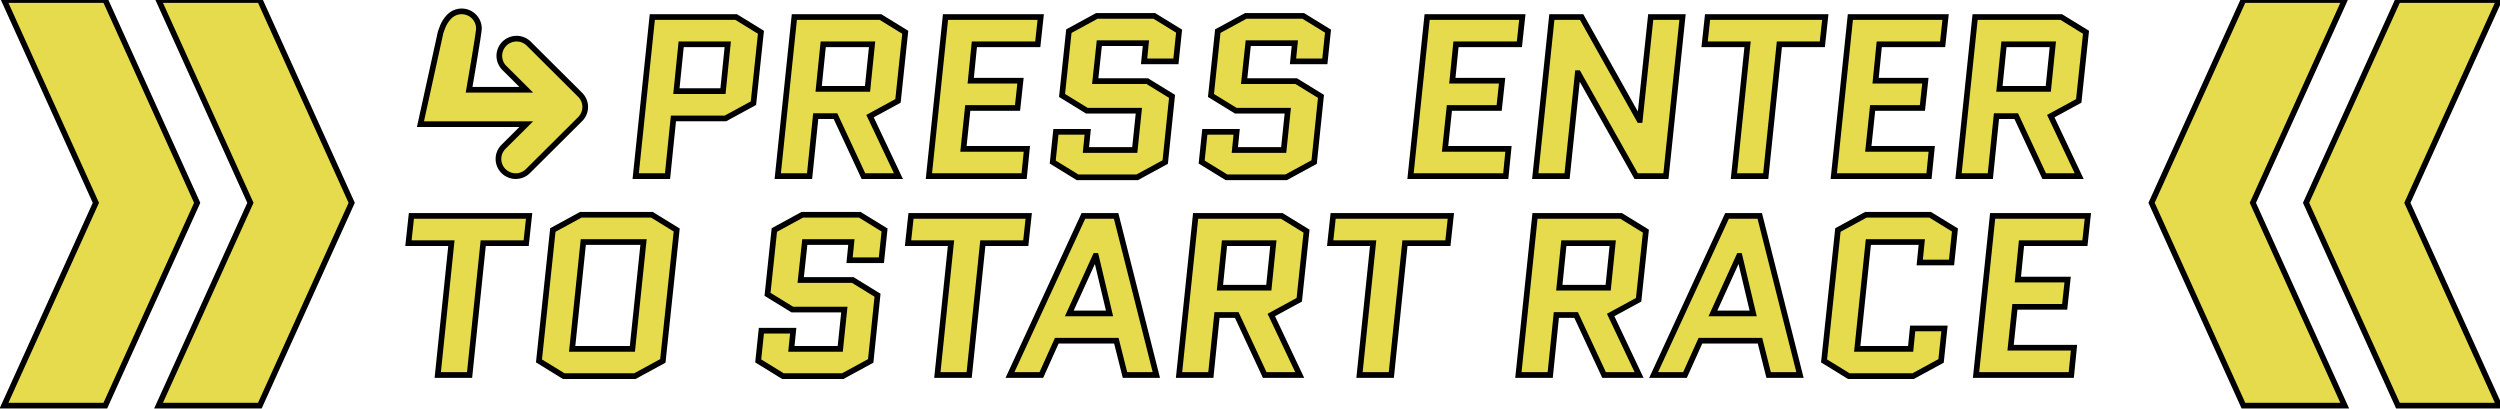
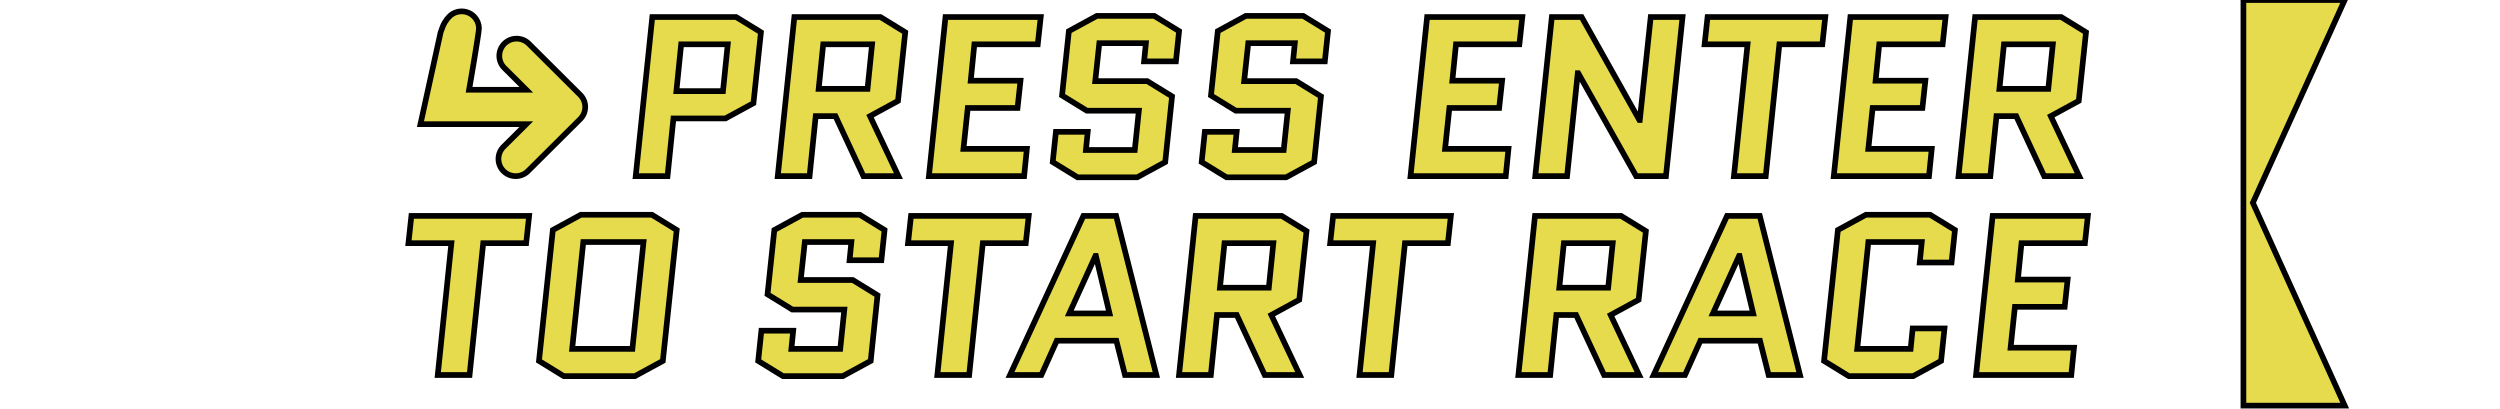
<svg xmlns="http://www.w3.org/2000/svg" width="440" height="72" viewBox="0 0 440 72" fill="none">
-   <path d="M44.072 35.695L27.905 71.39H45.733L61.9 35.695L45.733 0H27.905L44.072 35.695Z" fill="#E6DB4D" stroke="#000000" stroke-width="1px" />
-   <path d="M16.875 35.695L0.708 71.39H18.536L34.703 35.695L18.536 0H0.708L16.875 35.695Z" fill="#E6DB4D" stroke="#000000" stroke-width="1px" />
  <path d="M111.885 31L114.805 3H129.565L133.925 5.68L132.605 18.16L127.685 20.84H118.525L117.485 31H111.885ZM119.885 7.8L119.045 16.04H127.245L128.085 7.8H119.885ZM158.125 31H151.965L147.045 20.44H143.565L142.485 31H136.885L139.805 3H154.965L159.325 5.68L158.045 17.76L153.125 20.44L158.125 31ZM144.885 7.8L144.085 15.64H152.685L153.485 7.8H144.885ZM170.327 19L169.567 26.2H180.727L180.247 31H163.487L166.407 3H183.167L182.647 7.8H171.487L170.847 14.2H179.607L179.087 19H170.327ZM186.92 16.8L188.12 5.48L193.04 2.8H203.16L207.52 5.48L206.96 10.8H201.36L201.68 7.6H193.48L192.76 14.28H201.92L206.28 16.96L205.08 28.52L200.16 31.2H189.64L185.28 28.52L185.84 23.2H191.44L191.12 26.4H199.72L200.44 19.48H191.28L186.92 16.8ZM213.131 16.8L214.331 5.48L219.251 2.8H229.371L233.731 5.48L233.171 10.8H227.571L227.891 7.6H219.691L218.971 14.28H228.131L232.491 16.96L231.291 28.52L226.371 31.2H215.851L211.491 28.52L212.051 23.2H217.651L217.331 26.4H225.931L226.651 19.48H217.491L213.131 16.8ZM255.092 19L254.332 26.2H265.492L265.012 31H248.252L251.172 3H267.932L267.412 7.8H256.252L255.612 14.2H264.372L263.852 19H255.092ZM277.686 12.88L275.806 31H270.206L273.126 3H278.366L288.526 21.12H288.606L290.526 3H296.126L293.206 31H287.966L277.766 12.88H277.686ZM313.17 7.8L310.77 31H305.17L307.57 7.8H300.01L300.53 3H321.25L320.73 7.8H313.17ZM329.585 19L328.825 26.2H339.985L339.505 31H322.745L325.665 3H342.425L341.905 7.8H330.745L330.105 14.2H338.865L338.345 19H329.585ZM365.938 31H359.778L354.858 20.44H351.378L350.298 31H344.698L347.618 3H362.778L367.138 5.68L365.858 17.76L360.938 20.44L365.938 31ZM352.698 7.8L351.898 15.64H360.498L361.298 7.8H352.698ZM85.045 42.8L82.645 66H77.045L79.445 42.8H71.885L72.405 38H93.125L92.605 42.8H85.045ZM116.66 63.52L111.74 66.2H99.22L94.86 63.52L97.3 40.48L102.22 37.8H114.74L119.1 40.48L116.66 63.52ZM102.66 42.6L100.7 61.4H111.3L113.26 42.6H102.66ZM135.084 51.8L136.284 40.48L141.204 37.8H151.324L155.684 40.48L155.124 45.8H149.524L149.844 42.6H141.644L140.924 49.28H150.084L154.444 51.96L153.244 63.52L148.324 66.2H137.804L133.444 63.52L134.004 58.2H139.604L139.284 61.4H147.884L148.604 54.48H139.444L135.084 51.8ZM172.975 42.8L170.575 66H164.975L167.375 42.8H159.815L160.335 38H181.055L180.535 42.8H172.975ZM196.437 38L203.517 66H197.997L196.477 59.96H185.997L183.277 66H177.757L190.677 38H196.437ZM192.797 45.04L188.197 55.16H195.277L192.877 45.04H192.797ZM228.75 66H222.59L217.67 55.44H214.19L213.11 66H207.51L210.43 38H225.59L229.95 40.68L228.67 52.76L223.75 55.44L228.75 66ZM215.51 42.8L214.71 50.64H223.31L224.11 42.8H215.51ZM247.272 42.8L244.872 66H239.272L241.672 42.8H234.112L234.632 38H255.352L254.832 42.8H247.272ZM288.477 66H282.317L277.397 55.44H273.917L272.837 66H267.237L270.157 38H285.317L289.677 40.68L288.397 52.76L283.477 55.44L288.477 66ZM275.237 42.8L274.437 50.64H283.037L283.837 42.8H275.237ZM309.718 38L316.798 66H311.278L309.758 59.96H299.278L296.558 66H291.038L303.958 38H309.718ZM306.078 45.04L301.478 55.16H308.558L306.158 45.04H306.078ZM336.632 57.8H342.232L341.632 63.52L336.712 66.2H325.392L321.032 63.52L323.472 40.48L328.392 37.8H339.712L344.072 40.48L343.472 46.2H337.872L338.232 42.6H328.832L326.872 61.4H336.272L336.632 57.8ZM354.624 54L353.864 61.2H365.024L364.544 66H347.784L350.704 38H367.464L366.944 42.8H355.784L355.144 49.2H363.904L363.384 54H354.624Z" fill="#E6DB4D" stroke="#000000" stroke-width="1px" />
  <path d="M83.402 2.886C82.832 2.319 82.059 2 81.252 2C80.446 2 79.673 2.319 79.103 2.886C78.533 3.453 78.047 4.14 77.551 5.683L74 21.85H79.522H92.626L88.695 25.762C88.396 26.039 88.157 26.373 87.99 26.744C87.824 27.115 87.735 27.516 87.728 27.922C87.721 28.328 87.796 28.731 87.948 29.108C88.101 29.485 88.329 29.827 88.618 30.114C88.906 30.401 89.25 30.628 89.629 30.78C90.007 30.932 90.413 31.007 90.821 31C91.229 30.992 91.632 30.904 92.004 30.738C92.377 30.573 92.713 30.334 92.991 30.037L102.111 20.963C102.68 20.395 103 19.627 103 18.825C103 18.023 102.68 17.255 102.111 16.688L92.991 7.613C92.415 7.079 91.653 6.788 90.865 6.802C90.078 6.815 89.326 7.133 88.769 7.687C88.212 8.241 87.893 8.989 87.879 9.773C87.865 10.556 88.158 11.315 88.695 11.888L92.626 15.8H82.562C82.562 15.8 84.292 5.827 84.292 5.025C84.292 4.223 83.972 3.453 83.402 2.886Z" fill="#E6DB4D" stroke="#000000" stroke-width="1px" />
-   <path d="M396.503 35.695L412.67 71.39H394.842L378.675 35.695L394.842 0H412.67L396.503 35.695Z" fill="#E6DB4D" stroke="#000000" stroke-width="1px" />
-   <path d="M423.698 35.695L439.865 71.39H422.037L405.87 35.695L422.037 0H439.865L423.698 35.695Z" fill="#E6DB4D" stroke="#000000" stroke-width="1px" />
+   <path d="M396.503 35.695L412.67 71.39H394.842L394.842 0H412.67L396.503 35.695Z" fill="#E6DB4D" stroke="#000000" stroke-width="1px" />
</svg>